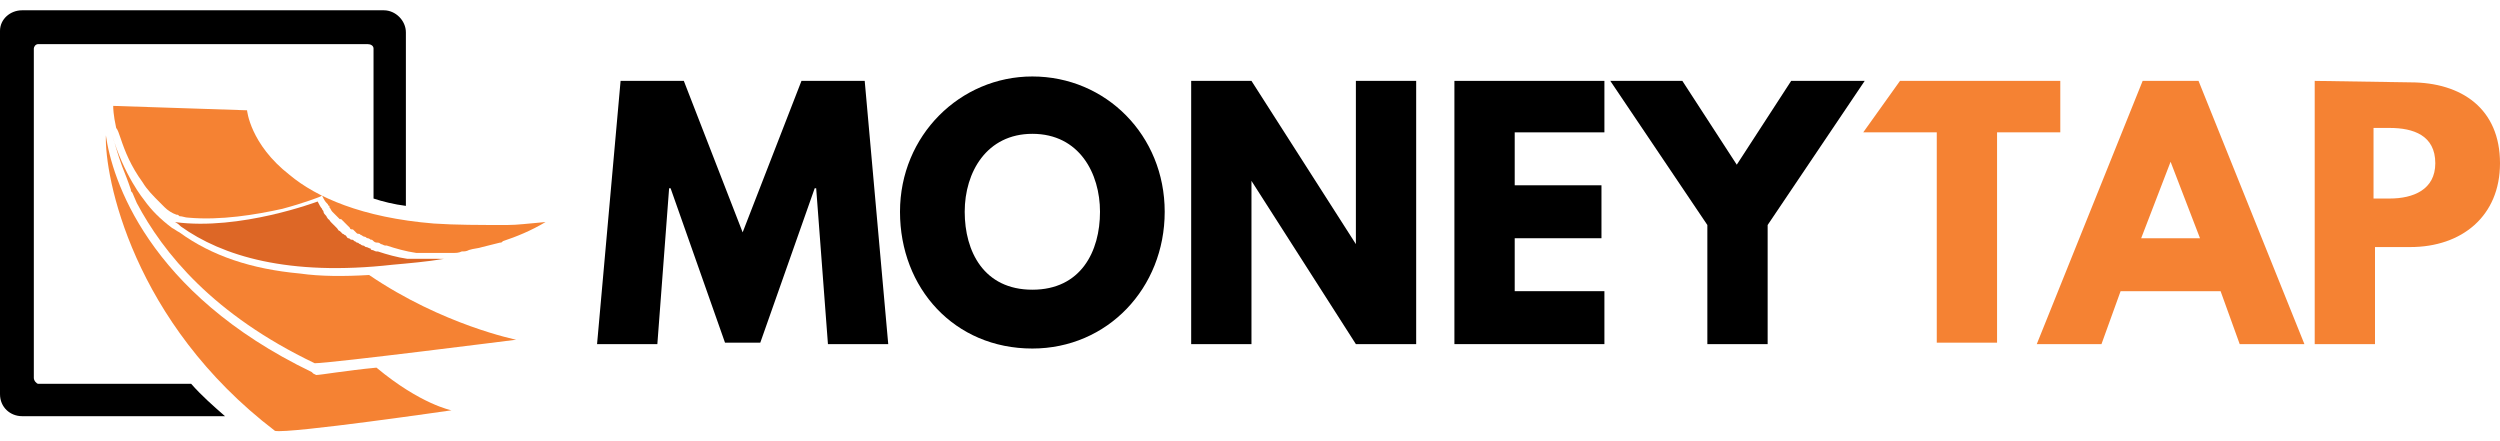
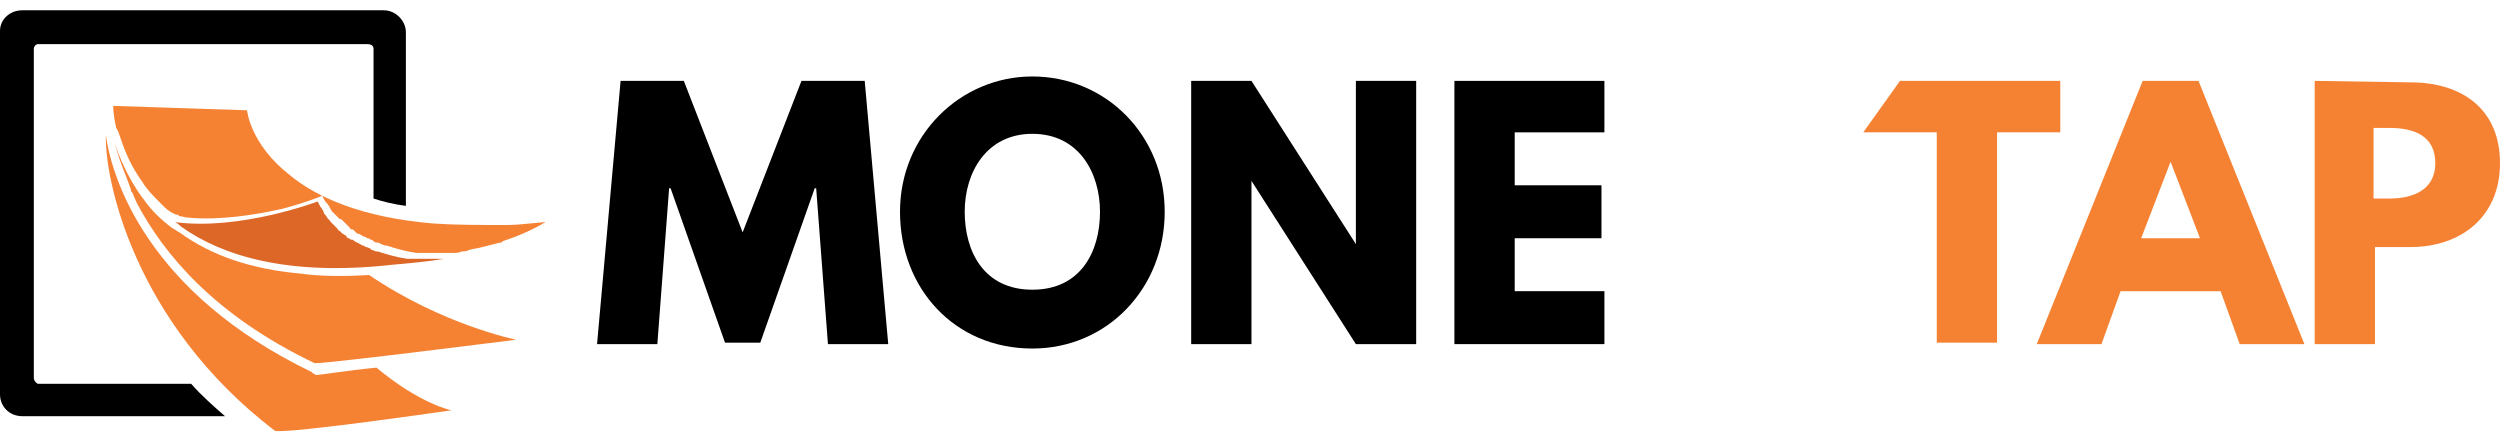
<svg xmlns="http://www.w3.org/2000/svg" id="Layer_1" x="0px" y="0px" viewBox="0 0 170 30" style="enable-background:new 0 0 170 30;" xml:space="preserve">
  <style type="text/css">	.st0{fill:#F58233;}	.st1{fill:#DD6726;}</style>
  <polygon points="56.3,23.4 60.4,23.4 58.8,5.5 54.5,5.5 50.5,15.8 46.5,5.5 42.2,5.5 40.6,23.4 44.7,23.4 45.5,12.8 45.6,12.8  49.3,23.3 51.7,23.3 55.4,12.8 55.5,12.8 " />
  <path d="M65.6,14.4c0-2.7,1.5-5.3,4.6-5.3c3.2,0,4.6,2.7,4.6,5.3c0,2.7-1.3,5.3-4.6,5.3C66.9,19.7,65.6,17.1,65.6,14.4 M61.2,14.4 c0,5.2,3.7,9.3,9,9.3c5.1,0,9-4.1,9-9.3c0-5.2-4-9.2-9-9.2C65.3,5.2,61.2,9.2,61.2,14.4" />
  <polygon points="85.1,12.3 85.1,12.3 92.2,23.4 96.3,23.4 96.3,5.5 92.2,5.5 92.2,16.6 92.2,16.6 85.1,5.5 81,5.5 81,23.4  85.1,23.4 " />
  <polygon points="109.1,5.5 98.9,5.5 98.9,23.4 109.1,23.4 109.1,19.8 103,19.8 103,16.2 108.9,16.2 108.9,12.6 103,12.6 103,9  109.1,9 " />
-   <polygon points="109.5,5.5 116.1,15.3 116.1,23.4 120.2,23.4 120.2,15.3 126.8,5.5 121.8,5.5 118.1,11.2 114.4,5.5 " />
  <path class="st0" d="M161.4,13.5V8.7h1.1c1.6,0,3.1,0.5,3.1,2.4c0,1.8-1.5,2.4-3.1,2.4H161.4z M157.4,5.5v17.9h4.1v-6.6h2.4 c3.5,0,6.1-2.1,6.1-5.7c0-3.7-2.6-5.5-6.1-5.5L157.4,5.5L157.4,5.5z M149.6,16.2h-4l2-5.2h0L149.6,16.2z M149.5,5.5h-3.8l-7.2,17.9 h4.4l1.3-3.6h6.8l1.3,3.6h4.4L149.5,5.5z M126.7,9h5v14.3h4.1V9h4.3V5.5h-10.9L126.7,9z" />
  <path d="M1.5,0.7h24.6c0.8,0,1.5,0.7,1.5,1.5v11.8c-0.8-0.1-1.6-0.3-2.2-0.5V3.3c0-0.2-0.2-0.3-0.4-0.3H2.6c-0.2,0-0.3,0.2-0.3,0.3 v22.4c0,0.2,0.2,0.4,0.3,0.4H13c0.7,0.8,1.5,1.5,2.3,2.2H1.5c-0.8,0-1.5-0.6-1.5-1.5V2.1C0,1.3,0.7,0.7,1.5,0.7" />
  <path class="st0" d="M21.3,25.4l-0.1-0.1C10,19.9,7.6,12.1,7.2,9.2C7.1,12,9,21.9,18.7,29.3c1,0.2,12-1.4,12-1.4s-2.1-0.4-5.1-2.9 c-2.1,0.2-3.8,0.5-4.1,0.5L21.3,25.4L21.3,25.4z" />
  <path class="st1" d="M29.6,17.6c-0.4,0-0.9,0-1.3,0c-0.2,0-0.4,0-0.6,0c-0.7-0.1-1.4-0.3-2-0.5c0,0-0.1,0-0.1,0 c-0.1,0-0.2-0.1-0.3-0.1c-0.1,0-0.1-0.1-0.1-0.1c-0.1,0-0.2-0.1-0.3-0.1c-0.1,0-0.1-0.1-0.2-0.1c-0.1,0-0.2-0.1-0.2-0.1 c-0.1,0-0.1-0.1-0.2-0.1c-0.1,0-0.1-0.1-0.2-0.1c-0.1-0.1-0.1-0.1-0.2-0.1c-0.1,0-0.1-0.1-0.2-0.1c-0.1,0-0.1-0.1-0.2-0.2 c-0.1,0-0.1-0.1-0.2-0.1c-0.1-0.1-0.1-0.1-0.2-0.2c-0.1,0-0.1-0.1-0.2-0.2c-0.1-0.1-0.1-0.1-0.2-0.2c-0.1-0.1-0.1-0.1-0.2-0.2 c-0.1-0.1-0.1-0.2-0.2-0.2c0-0.1-0.1-0.1-0.1-0.2c-0.1-0.1-0.2-0.2-0.2-0.3c0-0.1-0.1-0.1-0.1-0.2c-0.1-0.1-0.2-0.3-0.3-0.5 c0,0-5.3,2-9.7,1.4c0.2,0.1,0.3,0.2,0.4,0.3c2.8,2,7.3,3.4,14.4,2.6c1.1-0.1,2.3-0.2,3.5-0.4C30.1,17.6,29.9,17.6,29.6,17.6" />
  <path class="st0" d="M25.1,18.7c-1.7,0.1-3.3,0.1-4.7-0.1c-3.3-0.3-6-1.2-8.2-2.8c-0.2-0.1-0.3-0.2-0.5-0.3 c-0.8-0.6-1.4-1.2-1.9-1.9c0,0-1.4-1.7-2.2-4.5c0.2,0.6,0.4,1.4,0.7,2.2c0,0,0,0,0,0c0.2,0.5,0.4,1,0.6,1.6c0,0.1,0,0.1,0.1,0.2 c0,0,0,0,0,0c0.1,0.2,0.2,0.5,0.3,0.7c1.8,3.4,5.2,7.6,12.1,10.9c1.1,0,13.7-1.6,13.7-1.6S30.1,22.1,25.1,18.7" />
  <path class="st0" d="M34.5,15.3c-1.9,0-3.5,0-5-0.1c-4.9-0.4-8-1.8-9.8-3.3c-2.7-2.1-2.9-4.4-2.9-4.4L7.7,7.2l0,0.1h0 c0,0,0,0.5,0.2,1.4C8,8.8,8.1,9.1,8.2,9.4c0.3,0.9,0.7,1.9,1.5,3c0.3,0.5,0.7,0.9,1.2,1.4h0c0,0,0.1,0.1,0.2,0.2 c0,0,0.1,0.1,0.1,0.1c0.2,0.2,0.5,0.4,0.8,0.5c0.1,0,0.1,0,0.2,0.1c0.2,0,0.4,0.1,0.6,0.1c2.2,0.2,4.6-0.2,6.4-0.6 c1.5-0.4,2.5-0.8,2.5-0.8l0.2-0.1l0.1,0.2c0.1,0.2,0.2,0.3,0.3,0.4c0,0,0,0.1,0.1,0.1l0,0.1c0.1,0.1,0.1,0.2,0.2,0.3 c0,0,0.1,0.1,0.1,0.1l0.1,0.1c0.1,0.1,0.1,0.1,0.2,0.2c0,0,0.1,0.1,0.1,0.1l0.1,0c0.1,0.1,0.1,0.1,0.2,0.2c0.1,0.1,0.1,0.1,0.2,0.2 c0.1,0.1,0.1,0.1,0.2,0.2c0,0.1,0.1,0.1,0.2,0.1c0.1,0.1,0.1,0.1,0.2,0.2c0.1,0.1,0.1,0.1,0.2,0.1c0.1,0,0.1,0.1,0.2,0.1 c0.1,0.1,0.2,0.1,0.2,0.1c0.1,0,0.1,0.1,0.2,0.1c0.1,0,0.2,0.1,0.2,0.1c0.1,0,0.1,0,0.2,0.1c0.1,0.1,0.2,0.1,0.3,0.1 c0.1,0,0.2,0.1,0.2,0.1c0.1,0,0.2,0.1,0.3,0.1l0.1,0c0.6,0.2,1.3,0.4,2,0.5h0c0.1,0,0.2,0,0.4,0l0.1,0c0.4,0,0.8,0,1.3,0 c0.1,0,0.2,0,0.4,0c0.1,0,0.2,0,0.4,0c0.1,0,0.3,0,0.5-0.1c0.2,0,0.3,0,0.5-0.1c0.3-0.1,0.6-0.1,0.9-0.2h0c0.4-0.1,0.8-0.2,1.2-0.3 c0.1,0,0.1,0,0.2-0.1c0.9-0.3,1.9-0.7,2.9-1.3C35.9,15.2,35.2,15.3,34.5,15.3" />
</svg>